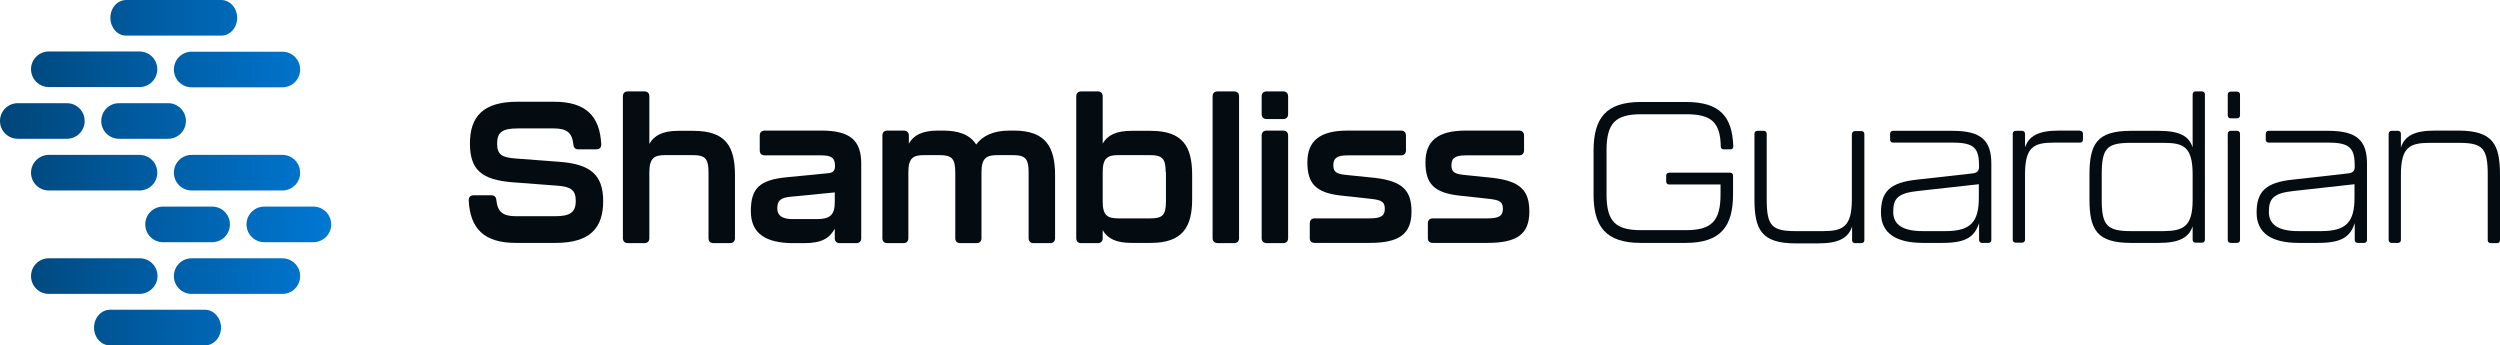
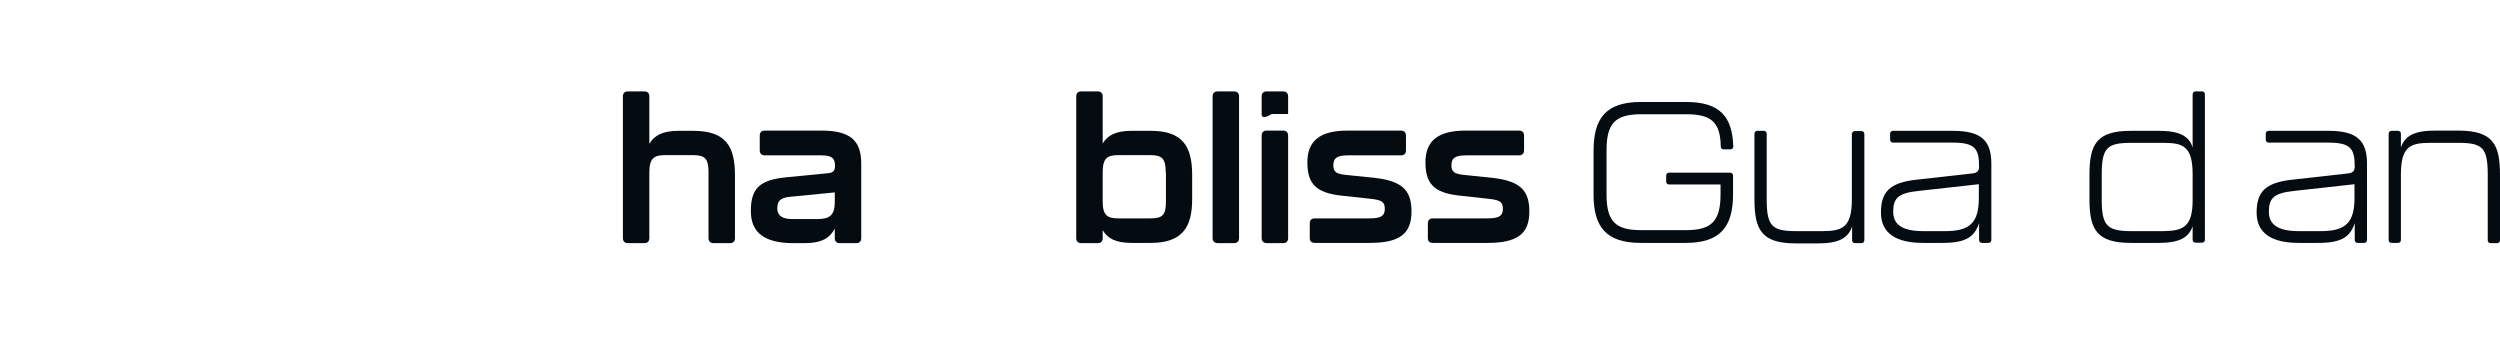
<svg xmlns="http://www.w3.org/2000/svg" version="1.1" x="0px" y="0px" viewBox="0 0 1039.5 143.6" style="enable-background:new 0 0 1039.5 143.6;" xml:space="preserve">
  <style type="text/css">
	.st0{fill:url(#SVGID_1_);}
	.st1{fill:#050C11;}
</style>
  <g id="Presentation">
</g>
  <g id="Notes_and_Guides">
</g>
  <g id="Logos_1_">
    <g>
      <g>
        <linearGradient id="SVGID_1_" gradientUnits="userSpaceOnUse" x1="0" y1="71.812" x2="137.735" y2="71.812">
          <stop offset="0" style="stop-color:#004578" />
          <stop offset="1" style="stop-color:#0078D4" />
        </linearGradient>
-         <path class="st0" d="M45.9,7.4c0-4.1,2.9-7.4,6.6-7.4h8.5h1.8H92c3.6,0,6.6,3.3,6.6,7.4c0,4.1-2.9,7.4-6.6,7.4H62.7h-1.8h-8.5     C48.8,14.8,45.9,11.5,45.9,7.4z M35.2,50.3c0-4.1-3.3-7.4-7.4-7.4H7.4c-4.1,0-7.4,3.3-7.4,7.4c0,4.1,3.3,7.4,7.4,7.4h20.4     C31.9,57.7,35.2,54.4,35.2,50.3z M69.9,57.7c4.1,0,7.4-3.3,7.4-7.4c0-4.1-3.3-7.4-7.4-7.4H49.5c-4.1,0-7.4,3.3-7.4,7.4     c0,4.1,3.3,7.4,7.4,7.4H69.9z M20.3,36.2h37.7c4.1,0,7.4-3.3,7.4-7.4c0-4.1-3.3-7.4-7.4-7.4H20.3c-4.1,0-7.4,3.3-7.4,7.4     C12.9,32.9,16.3,36.2,20.3,36.2z M72.3,28.9c0,4.1,3.3,7.4,7.4,7.4h37.7c4.1,0,7.4-3.3,7.4-7.4c0-4.1-3.3-7.4-7.4-7.4H79.7     C75.6,21.5,72.3,24.8,72.3,28.9z M12.9,71.8c0,4.1,3.3,7.4,7.4,7.4h37.7c4.1,0,7.4-3.3,7.4-7.4c0-4.1-3.3-7.4-7.4-7.4H20.3     C16.3,64.4,12.9,67.7,12.9,71.8z M124.8,71.8c0-4.1-3.3-7.4-7.4-7.4H79.7c-4.1,0-7.4,3.3-7.4,7.4c0,4.1,3.3,7.4,7.4,7.4h37.7     C121.5,79.2,124.8,75.9,124.8,71.8z M85.3,128.8h-8.5H75H45.7c-3.6,0-6.6,3.3-6.6,7.4c0,4.1,2.9,7.4,6.6,7.4H75h1.8h8.5     c3.6,0,6.6-3.3,6.6-7.4C91.9,132.2,88.9,128.8,85.3,128.8z M130.3,85.9h-20.4c-4.1,0-7.4,3.3-7.4,7.4c0,4.1,3.3,7.4,7.4,7.4h20.4     c4.1,0,7.4-3.3,7.4-7.4C137.7,89.2,134.4,85.9,130.3,85.9z M67.8,100.7h20.4c4.1,0,7.4-3.3,7.4-7.4c0-4.1-3.3-7.4-7.4-7.4H67.8     c-4.1,0-7.4,3.3-7.4,7.4C60.4,97.4,63.7,100.7,67.8,100.7z M117.4,107.4H79.7c-4.1,0-7.4,3.3-7.4,7.4c0,4.1,3.3,7.4,7.4,7.4h37.7     c4.1,0,7.4-3.3,7.4-7.4C124.8,110.7,121.5,107.4,117.4,107.4z M65.5,114.8c0-4.1-3.3-7.4-7.4-7.4H20.3c-4.1,0-7.4,3.3-7.4,7.4     c0,4.1,3.3,7.4,7.4,7.4h37.7C62.1,122.2,65.5,118.8,65.5,114.8z" />
      </g>
      <g>
-         <path class="st1" d="M194.9,83.4c-0.1-1.4,0.7-2.2,2-2.2h7.4c1.3,0,2,0.7,2.1,2.1c0.5,4.8,2.7,6.6,8.1,6.6h16.3     c6.3,0,8.6-1.6,8.6-6.4c0-4.6-2.2-5.9-7.7-6.3l-18.5-1.4c-12.8-1-17.8-5.1-17.8-16.1c0-11.2,5.4-17.4,19.8-17.4h15.2     c13.1,0,19,5.9,19.6,17.6c0.1,1.4-0.7,2.2-2,2.2h-7.5c-1.3,0-2-0.7-2.1-2.1c-0.5-4.8-2.7-6.6-8.1-6.6h-15c-6.4,0-8.6,1.5-8.6,6.4     c0,4.6,2.2,5.7,7.7,6.1l18.5,1.4c12.6,1,17.9,5.4,17.9,16.3c0,11.2-5.4,17.4-19.9,17.4h-16.4C201.3,101,195.5,95.1,194.9,83.4z" />
        <path class="st1" d="M305.6,72.8V99c0,1.3-0.7,2.1-2.1,2.1h-6.8c-1.3,0-2.1-0.7-2.1-2.1V71.6c0-5.7-1.5-7.1-6.5-7.1h-11.6     c-4.4,0-6.5,1.2-6.5,7.1V99c0,1.3-0.7,2.1-2.1,2.1h-6.8c-1.3,0-2.1-0.7-2.1-2.1V40.1c0-1.3,0.7-2.1,2.1-2.1h6.8     c1.3,0,2.1,0.7,2.1,2.1v19.7c2-3.5,5.6-5.4,12-5.4h6.3C301.8,54.4,305.6,60.9,305.6,72.8z" />
        <path class="st1" d="M312.2,87.8c0-9.5,3.6-13,14.9-14.1l17.4-1.7c2-0.2,2.7-1.2,2.7-3c0-3.4-1.5-4.4-5.8-4.4H318     c-1.3,0-2.1-0.7-2.1-2.1v-6.1c0-1.3,0.7-2.1,2.1-2.1h23.6c12,0,16.5,4.2,16.5,13.7V99c0,1.3-0.7,2.1-2.1,2.1h-6.8     c-1.3,0-2.1-0.7-2.1-2.1v-3.9c-2.2,4-5.5,6-12.7,6h-4.8C318.5,101,312.2,97.2,312.2,87.8z M339.7,91.1c5.5,0,7.4-1.8,7.4-7.1v-4     l-18.3,1.8c-4.4,0.4-5.6,1.7-5.6,4.9c0,3,2.2,4.4,6.3,4.4H339.7z" />
-         <path class="st1" d="M438.7,72.8V99c0,1.3-0.7,2.1-2.1,2.1h-6.8c-1.3,0-2.1-0.7-2.1-2.1V71.6c0-5.7-1.5-7.1-6.5-7.1h-6.5     c-4.5,0-6.6,1.2-6.6,7.1V99c0,1.3-0.7,2.1-2.1,2.1h-6.7c-1.3,0-2.1-0.7-2.1-2.1V71.6c0-5.7-1.5-7.1-6.5-7.1h-6.5     c-4.5,0-6.5,1.2-6.5,7.1V99c0,1.3-0.7,2.1-2.1,2.1H369c-1.3,0-2.1-0.7-2.1-2.1V56.4c0-1.3,0.7-2.1,2.1-2.1h6.8     c1.3,0,2.1,0.7,2.1,2.1v3.3c2-3.5,5.6-5.4,12-5.4h2.2c6.6,0,11.2,1.7,13.8,5.8c2.7-3.7,7.2-5.8,13.9-5.8h2.1     C434.6,54.4,438.7,60.9,438.7,72.8z" />
        <path class="st1" d="M495.7,72.8v10c0,11.5-3.9,18.2-17.2,18.2h-8c-6.4,0-10-1.8-12-5.3V99c0,1.3-0.7,2.1-2.1,2.1h-6.8     c-1.3,0-2.1-0.7-2.1-2.1V40.1c0-1.3,0.7-2.1,2.1-2.1h6.8c1.3,0,2.1,0.7,2.1,2.1v19.6c2-3.5,5.6-5.3,12-5.3h8     C491.8,54.4,495.7,60.9,495.7,72.8z M484.7,71.6c0-5.7-1.5-7.1-6.5-7.1H465c-4.5,0-6.5,1.2-6.5,7.1v12.2c0,5.8,2,7,6.5,7h13.3     c5,0,6.5-1.3,6.5-7V71.6z" />
        <path class="st1" d="M504.2,99V40.1c0-1.3,0.7-2.1,2.1-2.1h6.8c1.3,0,2.1,0.7,2.1,2.1V99c0,1.3-0.7,2.1-2.1,2.1h-6.8     C504.9,101,504.2,100.3,504.2,99z" />
-         <path class="st1" d="M524.6,47.4v-7.3c0-1.3,0.7-2.1,2.1-2.1h6.8c1.3,0,2.1,0.7,2.1,2.1v7.3c0,1.3-0.7,2.1-2.1,2.1h-6.8     C525.3,49.5,524.6,48.7,524.6,47.4z M524.6,99V56.4c0-1.3,0.7-2.1,2.1-2.1h6.8c1.3,0,2.1,0.7,2.1,2.1V99c0,1.3-0.7,2.1-2.1,2.1     h-6.8C525.3,101,524.6,100.3,524.6,99z" />
+         <path class="st1" d="M524.6,47.4v-7.3c0-1.3,0.7-2.1,2.1-2.1h6.8c1.3,0,2.1,0.7,2.1,2.1v7.3h-6.8     C525.3,49.5,524.6,48.7,524.6,47.4z M524.6,99V56.4c0-1.3,0.7-2.1,2.1-2.1h6.8c1.3,0,2.1,0.7,2.1,2.1V99c0,1.3-0.7,2.1-2.1,2.1     h-6.8C525.3,101,524.6,100.3,524.6,99z" />
        <path class="st1" d="M544.6,99v-6.1c0-1.3,0.7-2.1,2.1-2.1h22.8c4.6,0,6.3-1,6.3-3.9s-1.2-3.7-5.6-4.2l-12.8-1.4     c-10.4-1.2-13.8-5.1-13.8-13.8c0-9,5.3-13.2,16.7-13.2h22.2c1.3,0,2.1,0.7,2.1,2.1v6.1c0,1.3-0.7,2.1-2.1,2.1h-22     c-4.2,0-6.1,0.9-6.1,4.1c0,2.7,1.2,3.6,5,4L572,74c11.6,1.4,14.9,5.6,14.9,14c0,9.4-5.2,13-17.4,13h-22.7     C545.3,101,544.6,100.3,544.6,99z" />
        <path class="st1" d="M593.7,99v-6.1c0-1.3,0.7-2.1,2.1-2.1h22.8c4.6,0,6.3-1,6.3-3.9s-1.2-3.7-5.6-4.2l-12.8-1.4     c-10.4-1.2-13.8-5.1-13.8-13.8c0-9,5.3-13.2,16.7-13.2h22.2c1.3,0,2.1,0.7,2.1,2.1v6.1c0,1.3-0.7,2.1-2.1,2.1h-22     c-4.2,0-6.1,0.9-6.1,4.1c0,2.7,1.2,3.6,5,4L621,74c11.6,1.4,14.9,5.6,14.9,14c0,9.4-5.2,13-17.4,13h-22.7     C594.4,101,593.7,100.3,593.7,99z" />
        <path class="st1" d="M662.6,80.9V62.7c0-13.4,5-20.3,19.7-20.3H701c14.1,0,19.3,6,19.7,18.5c0,0.8-0.5,1.2-1.2,1.2h-2.8     c-0.7,0-1.2-0.4-1.2-1.2c-0.2-10.2-4-13.4-14.4-13.4h-18.7c-10.7,0-14.4,3.7-14.4,15v18.3c0,11.3,3.7,14.9,14.4,14.9H701     c10.6,0,14.4-3.7,14.4-14.9v-4.1H694c-0.7,0-1.2-0.5-1.2-1.2V73c0-0.7,0.5-1.2,1.2-1.2h25.4c0.7,0,1.2,0.5,1.2,1.2v7.8     c0,13.3-5.1,20.2-19.7,20.2h-18.7C667.6,101,662.6,94.1,662.6,80.9z" />
        <path class="st1" d="M771.3,54.5h2.7c0.7,0,1.2,0.5,1.2,1.2v44.2c0,0.7-0.5,1.2-1.2,1.2h-2.7c-0.7,0-1.2-0.5-1.2-1.2v-5.7     c-1.6,4.7-5.4,7-14.1,7h-9.3c-14.3,0-17.2-5.7-17.2-18.4V55.6c0-0.7,0.5-1.2,1.2-1.2h2.7c0.7,0,1.2,0.5,1.2,1.2v27.3     c0,11,2.1,13.2,12.1,13.2h11.2c8.3,0,12.1-1.7,12.1-13.2V55.7C770.1,55,770.6,54.5,771.3,54.5z" />
        <path class="st1" d="M782.1,88.4c0-8.6,3.6-12.5,14.9-13.7l23.2-2.6c2-0.2,2.7-1.2,2.7-2.8c0-7.5-1.7-10-11-10h-24.8     c-0.7,0-1.2-0.5-1.2-1.2v-2.5c0-0.7,0.5-1.2,1.2-1.2H812c12,0,16,4.2,16,13.7v31.7c0,0.7-0.5,1.2-1.2,1.2h-2.7     c-0.7,0-1.2-0.5-1.2-1.2v-7c-1.9,5.5-5.1,8.2-15.2,8.2h-8.1C788.4,101,782.1,97,782.1,88.4z M808.9,96.1     c10.5,0,13.9-3.8,13.9-13.9v-5.6l-25.2,2.8c-8.6,0.9-10.4,3.2-10.4,8.7c0,5.1,3.6,8,12.3,8H808.9z" />
-         <path class="st1" d="M864.9,54.4c0.7,0,1.2,0.5,1.2,1.2v2.5c0,0.7-0.5,1.2-1.2,1.2h-10.8c-8.4,0-12.1,1.7-12.1,13.2v27.2     c0,0.7-0.5,1.2-1.2,1.2h-2.7c-0.7,0-1.2-0.5-1.2-1.2V55.6c0-0.7,0.5-1.2,1.2-1.2h2.7c0.7,0,1.2,0.5,1.2,1.2v5.7     c1.6-4.7,5.4-7,14.1-7H864.9z" />
        <path class="st1" d="M912.9,38h2.7c0.7,0,1.2,0.5,1.2,1.2v60.5c0,0.7-0.5,1.2-1.2,1.2h-2.7c-0.7,0-1.2-0.5-1.2-1.2v-5.6     c-1.6,4.6-5.4,6.9-14,6.9h-11.7c-14.3,0-17.2-5.7-17.2-18.2v-10c0-12.8,2.9-18.4,17.2-18.4h11.7c8.6,0,12.5,2.2,14,6.9v-22     C911.7,38.5,912.2,38,912.9,38z M911.7,83.1V72.6c0-11.5-3.7-13.2-12-13.2H886c-10,0-12.1,2.2-12.1,13.2v10.5     c0,10.6,2.2,13,12.1,13h13.6C907.9,96,911.7,94.2,911.7,83.1z" />
-         <path class="st1" d="M926.3,48v-8.7c0-0.7,0.5-1.2,1.2-1.2h2.7c0.7,0,1.2,0.5,1.2,1.2V48c0,0.7-0.5,1.2-1.2,1.2h-2.7     C926.8,49.2,926.3,48.7,926.3,48z M926.3,99.8V55.6c0-0.7,0.5-1.2,1.2-1.2h2.7c0.7,0,1.2,0.5,1.2,1.2v44.2c0,0.7-0.5,1.2-1.2,1.2     h-2.7C926.8,101,926.3,100.5,926.3,99.8z" />
        <path class="st1" d="M938.3,88.4c0-8.6,3.6-12.5,14.9-13.7l23.2-2.6c2-0.2,2.7-1.2,2.7-2.8c0-7.5-1.7-10-11-10h-24.8     c-0.7,0-1.2-0.5-1.2-1.2v-2.5c0-0.7,0.5-1.2,1.2-1.2h24.9c12,0,16,4.2,16,13.7v31.7c0,0.7-0.5,1.2-1.2,1.2h-2.7     c-0.7,0-1.2-0.5-1.2-1.2v-7c-1.9,5.5-5.1,8.2-15.2,8.2h-8.1C944.6,101,938.3,97,938.3,88.4z M965.1,96.1     c10.5,0,13.9-3.8,13.9-13.9v-5.6l-25.2,2.8c-8.6,0.9-10.4,3.2-10.4,8.7c0,5.1,3.6,8,12.3,8H965.1z" />
        <path class="st1" d="M1039.5,72.8v27.1c0,0.7-0.5,1.2-1.2,1.2h-2.7c-0.7,0-1.2-0.5-1.2-1.2V72.6c0-11-2.1-13.2-12-13.2h-12     c-8.4,0-12.1,1.7-12.1,13.2v27.2c0,0.7-0.5,1.2-1.2,1.2h-2.7c-0.7,0-1.2-0.5-1.2-1.2V55.6c0-0.7,0.5-1.2,1.2-1.2h2.7     c0.7,0,1.2,0.5,1.2,1.2v5.7c1.6-4.7,5.4-7,14.1-7h10C1036.6,54.4,1039.5,60,1039.5,72.8z" />
      </g>
    </g>
  </g>
  <g id="Proof">
</g>
</svg>